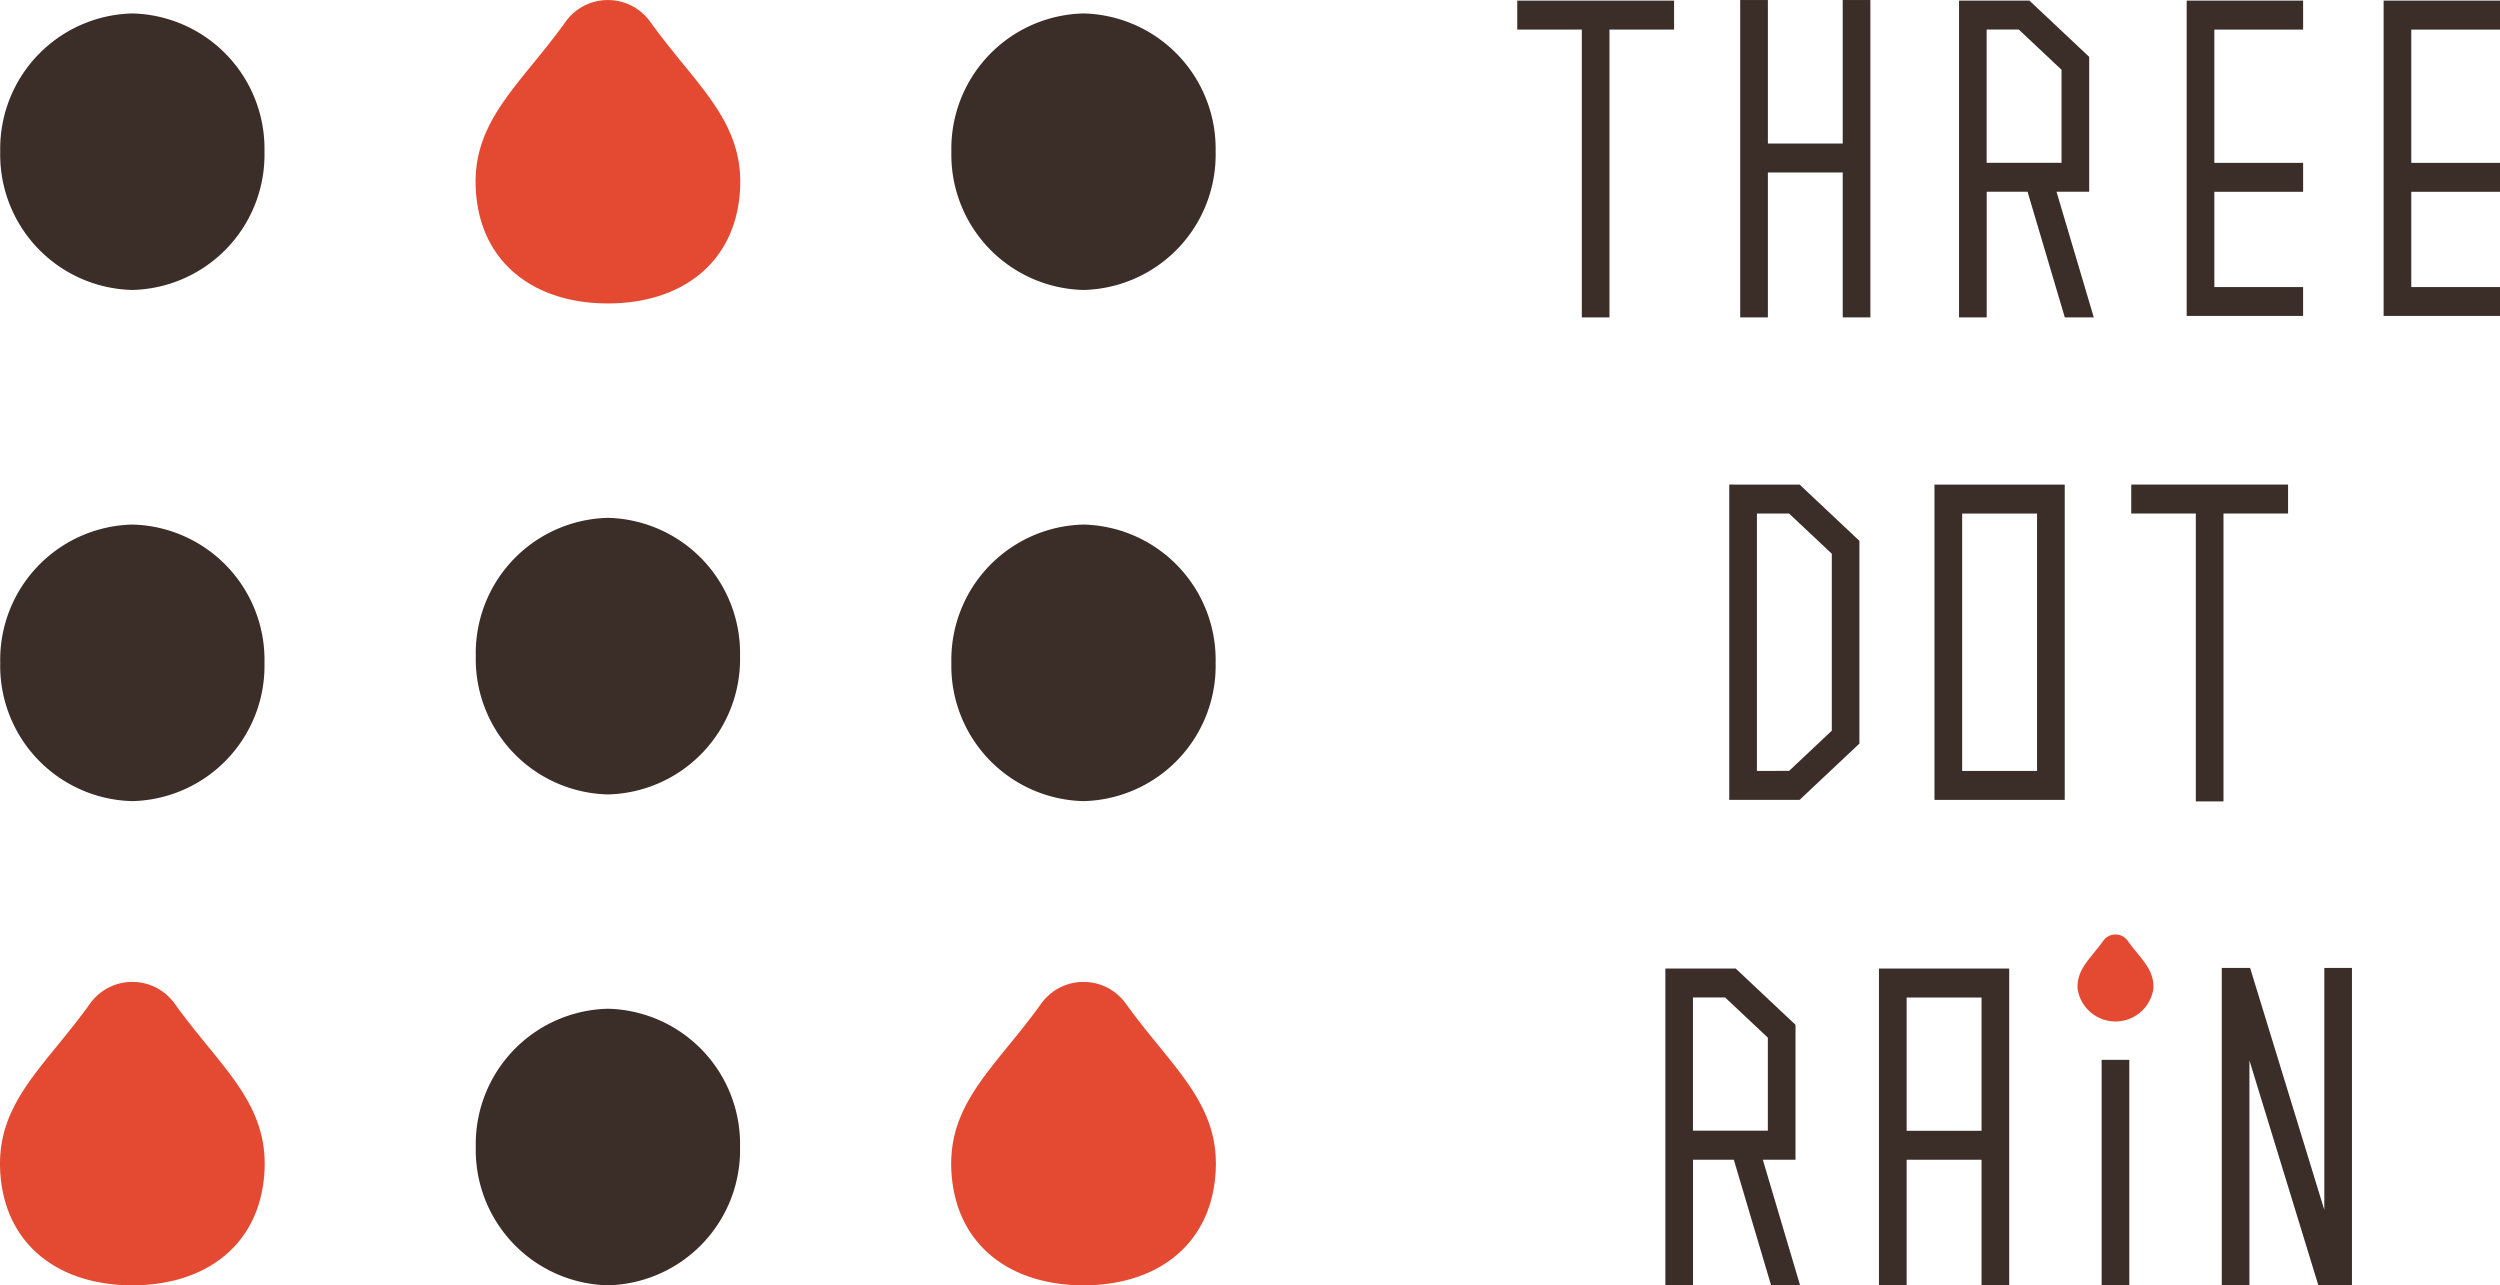
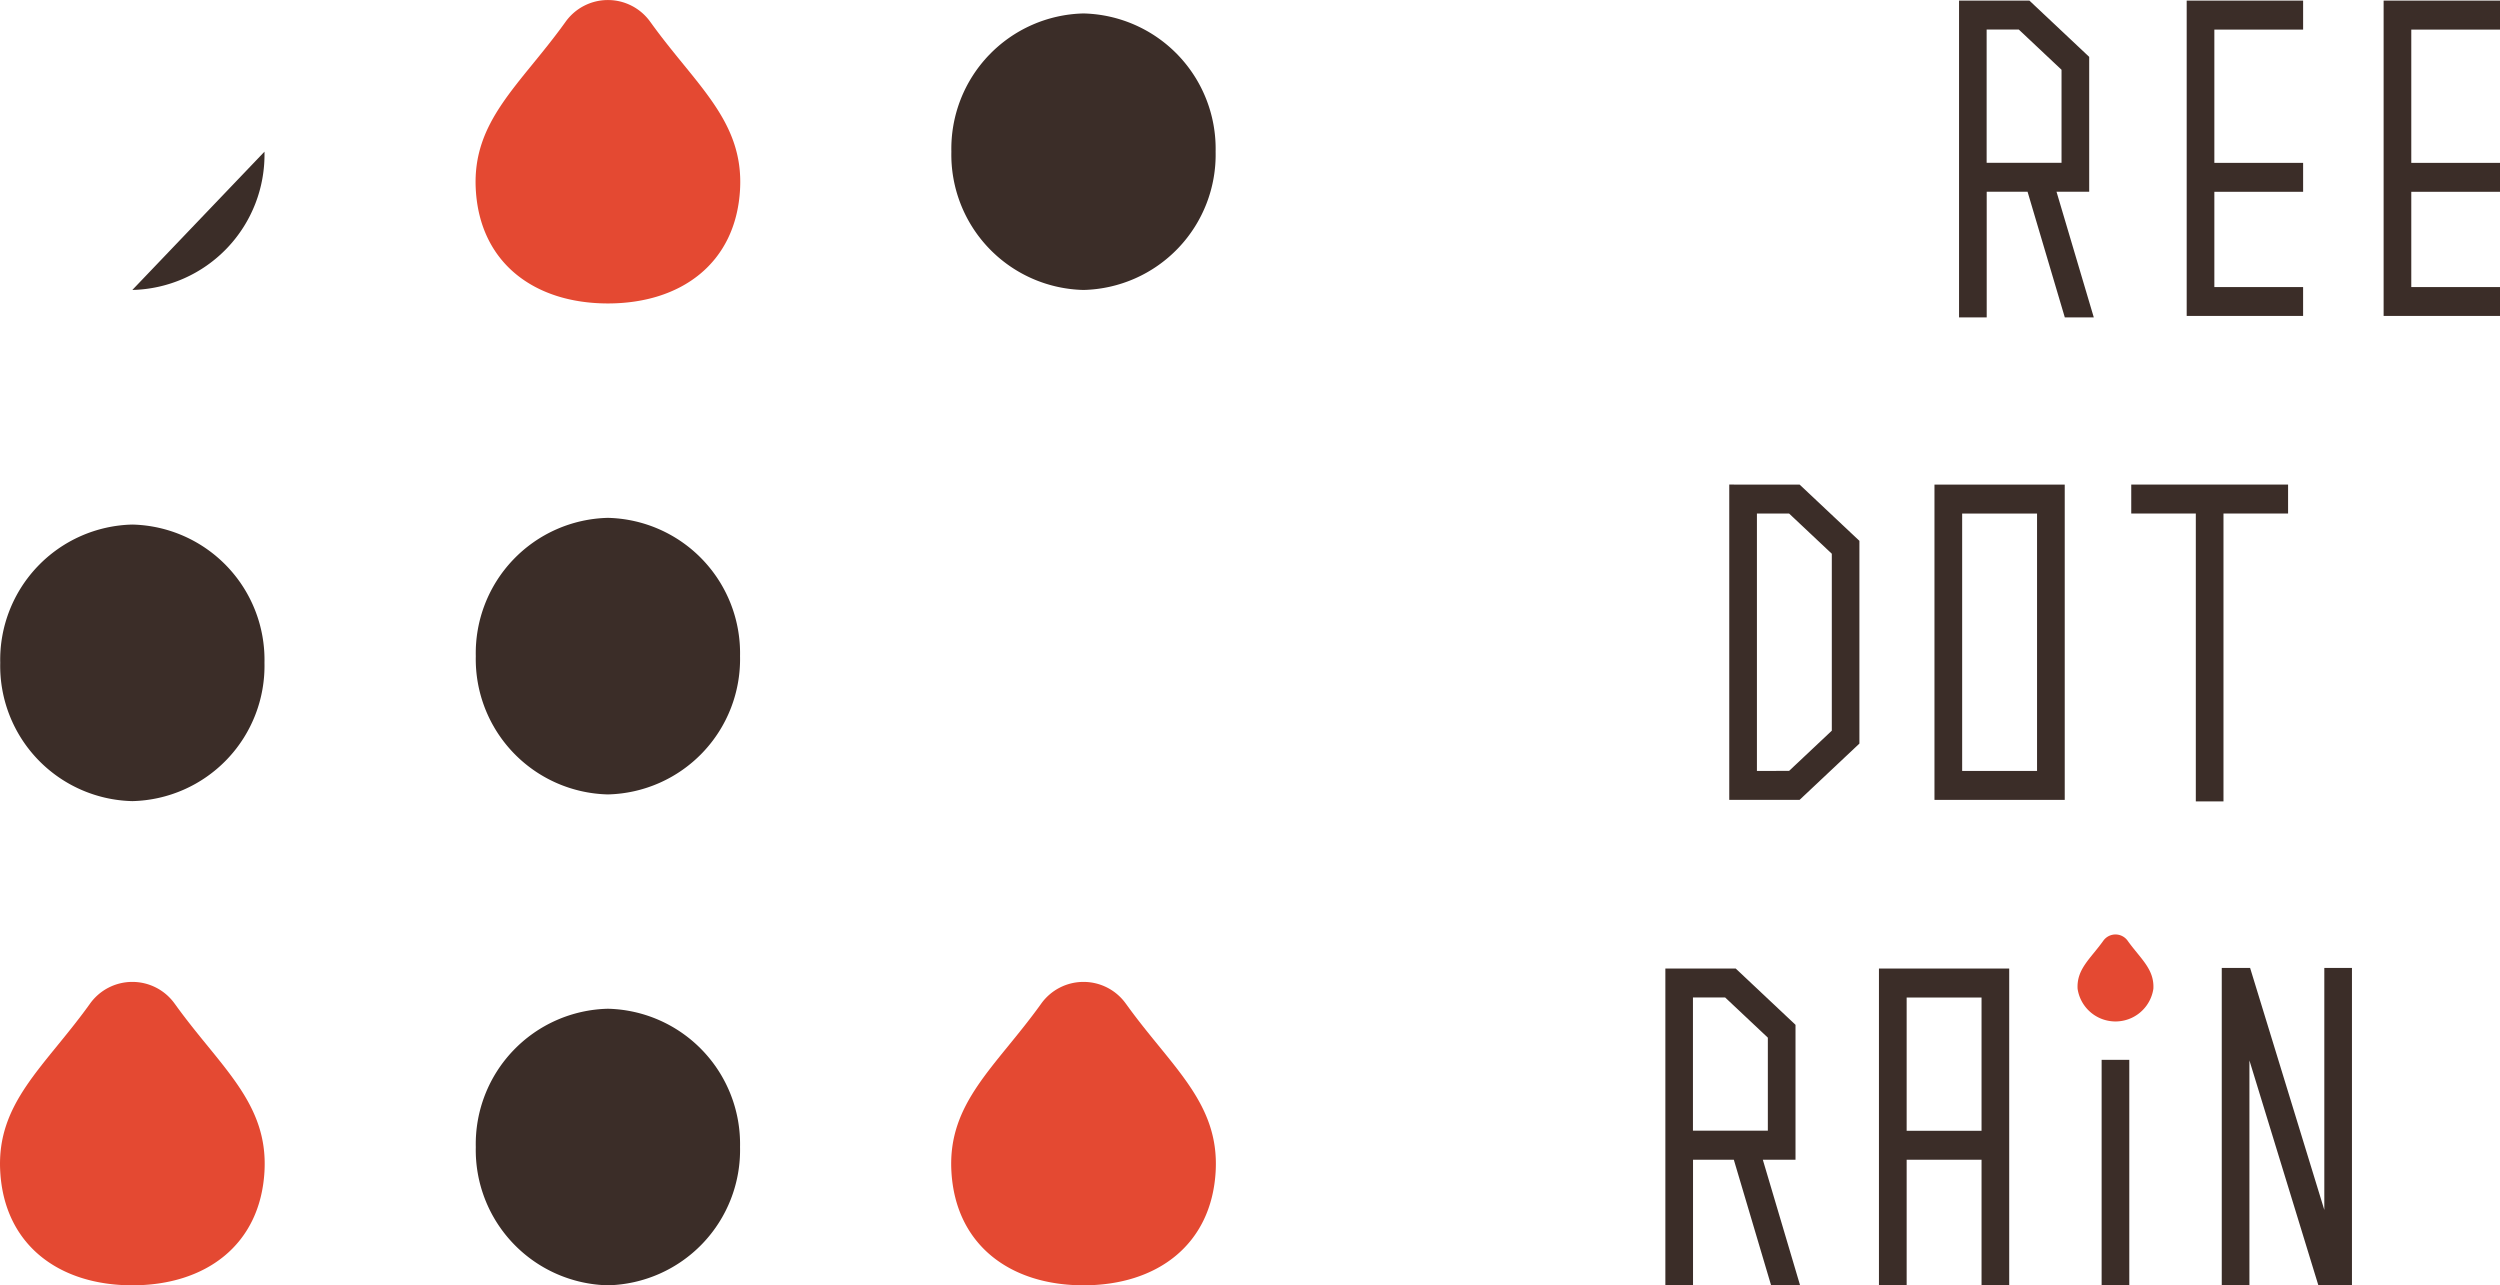
<svg xmlns="http://www.w3.org/2000/svg" id="グループ_891" data-name="グループ 891" width="142.142" height="73.079" viewBox="0 0 142.142 73.079">
  <defs>
    <clipPath id="clip-path">
      <rect id="長方形_19453" data-name="長方形 19453" width="142.142" height="73.079" fill="none" />
    </clipPath>
  </defs>
  <g id="グループ_890" data-name="グループ 890" transform="translate(0 0)" clip-path="url(#clip-path)">
    <path id="パス_5978" data-name="パス 5978" d="M22.566,1.262a2.959,2.959,0,0,0-4.847,0c-2.563,3.57-5.3,5.6-5.089,9.5.229,4.214,3.364,6.49,7.513,6.49s7.282-2.276,7.513-6.49c.212-3.9-2.527-5.931-5.089-9.5" transform="translate(14.421 0.001)" fill="#e44932" />
    <path id="パス_5979" data-name="パス 5979" d="M35.185,26.157a2.959,2.959,0,0,0-4.847,0c-2.563,3.57-5.3,5.6-5.089,9.5.229,4.214,3.364,6.49,7.513,6.49s7.282-2.276,7.513-6.49c.212-3.9-2.527-5.931-5.089-9.5" transform="translate(28.844 30.932)" fill="#e44932" />
    <path id="パス_5980" data-name="パス 5980" d="M9.948,26.157a2.959,2.959,0,0,0-4.847,0c-2.563,3.57-5.3,5.6-5.089,9.5.229,4.214,3.364,6.49,7.513,6.49s7.282-2.276,7.513-6.49c.212-3.9-2.527-5.931-5.089-9.5" transform="translate(0 30.932)" fill="#e44932" />
-     <path id="パス_5981" data-name="パス 5981" d="M15.03,8.2a7.694,7.694,0,0,1-7.513,7.862A7.693,7.693,0,0,1,.006,8.2,7.693,7.693,0,0,1,7.517.341,7.694,7.694,0,0,1,15.03,8.2" transform="translate(0.007 0.424)" fill="#3b2d28" />
+     <path id="パス_5981" data-name="パス 5981" d="M15.03,8.2a7.694,7.694,0,0,1-7.513,7.862" transform="translate(0.007 0.424)" fill="#3b2d28" />
    <path id="パス_5982" data-name="パス 5982" d="M40.266,8.2a7.694,7.694,0,0,1-7.513,7.862A7.693,7.693,0,0,1,25.242,8.2,7.693,7.693,0,0,1,32.753.341,7.694,7.694,0,0,1,40.266,8.2" transform="translate(28.85 0.424)" fill="#3b2d28" />
    <path id="パス_5983" data-name="パス 5983" d="M27.648,20.992a7.694,7.694,0,0,1-7.513,7.862,7.693,7.693,0,0,1-7.511-7.862,7.693,7.693,0,0,1,7.511-7.862,7.694,7.694,0,0,1,7.513,7.862" transform="translate(14.428 16.314)" fill="#3b2d28" />
    <path id="パス_5984" data-name="パス 5984" d="M15.03,21.162a7.694,7.694,0,0,1-7.513,7.862A7.693,7.693,0,0,1,.006,21.162,7.693,7.693,0,0,1,7.517,13.3a7.694,7.694,0,0,1,7.513,7.862" transform="translate(0.007 16.525)" fill="#3b2d28" />
-     <path id="パス_5985" data-name="パス 5985" d="M40.266,21.162a7.694,7.694,0,0,1-7.513,7.862,7.693,7.693,0,0,1-7.511-7.862A7.693,7.693,0,0,1,32.753,13.3a7.694,7.694,0,0,1,7.513,7.862" transform="translate(28.85 16.525)" fill="#3b2d28" />
    <path id="パス_5986" data-name="パス 5986" d="M27.648,33.439A7.694,7.694,0,0,1,20.135,41.3a7.693,7.693,0,0,1-7.511-7.862,7.693,7.693,0,0,1,7.511-7.862,7.694,7.694,0,0,1,7.513,7.862" transform="translate(14.428 31.778)" fill="#3b2d28" />
-     <path id="パス_5987" data-name="パス 5987" d="M40.256,1.661h3.671V18.027H45.5V1.661h3.673V.015H40.256Z" transform="translate(46.01 0.02)" fill="#3b2d28" />
    <path id="パス_5988" data-name="パス 5988" d="M58.018,17.942h6.619V16.3H59.591V10.885h5.047V9.239H59.591V1.662h5.047V.016H58.018Z" transform="translate(66.31 0.02)" fill="#3b2d28" />
    <path id="パス_5989" data-name="パス 5989" d="M63.243,17.942h6.619V16.3H64.816V10.885h5.047V9.239H64.816V1.662h5.047V.016H63.243Z" transform="translate(72.282 0.02)" fill="#3b2d28" />
-     <path id="パス_5990" data-name="パス 5990" d="M52,8.16H47.745V0H46.172V18.045h1.573V9.806H52v8.239h1.573V0H52Z" transform="translate(52.771 0.001)" fill="#3b2d28" />
    <path id="パス_5991" data-name="パス 5991" d="M59.38,10.884V3.215l-3.4-3.2h-4V18.026h1.573V10.884h2.323l2.117,7.142h1.648l-2.119-7.142ZM53.549,1.661h1.828l2.43,2.287v5.29H53.549Z" transform="translate(59.405 0.019)" fill="#3b2d28" />
    <path id="パス_5992" data-name="パス 5992" d="M56.547,13.932h3.671V30.3h1.573V13.932h3.673V12.286H56.547Z" transform="translate(64.629 15.265)" fill="#3b2d28" />
    <path id="パス_5993" data-name="パス 5993" d="M45.881,12.286V30.212h4l3.4-3.2V15.486l-3.4-3.2Zm5.831,13.993-2.43,2.287H47.454V13.932h1.828l2.43,2.287Z" transform="translate(52.439 15.265)" fill="#3b2d28" />
    <path id="パス_5994" data-name="パス 5994" d="M51.326,30.213h7.406V12.287H51.326ZM52.9,13.933h4.258V28.567H52.9Z" transform="translate(58.662 15.266)" fill="#3b2d28" />
    <path id="パス_5995" data-name="パス 5995" d="M64.779,24.542V38.3L60.56,24.542H58.948V42.587h1.573V29.8l3.919,12.784h1.911V24.542Z" transform="translate(67.374 30.492)" fill="#3b2d28" />
    <rect id="長方形_19452" data-name="長方形 19452" width="1.573" height="12.82" transform="translate(119.492 60.259)" fill="#3b2d28" />
    <path id="パス_5996" data-name="パス 5996" d="M49.853,42.568h1.575v-7.14h4.258v7.14h1.573V24.557H49.853Zm5.833-8.786H51.428V26.205h4.258Z" transform="translate(56.978 30.511)" fill="#3b2d28" />
    <path id="パス_5997" data-name="パス 5997" d="M51.588,35.426V27.757l-3.4-3.2h-4V42.568h1.573V35.426H48.08L50.2,42.568h1.648l-2.119-7.142ZM45.757,26.2h1.828l2.43,2.287v5.29H45.757Z" transform="translate(50.499 30.511)" fill="#3b2d28" />
    <path id="パス_5998" data-name="パス 5998" d="M57.975,24.055a.849.849,0,0,0-1.391,0c-.735,1.025-1.519,1.606-1.459,2.725a2.178,2.178,0,0,0,4.309,0c.06-1.119-.724-1.7-1.459-2.725" transform="translate(63 29.438)" fill="#e44932" />
  </g>
</svg>